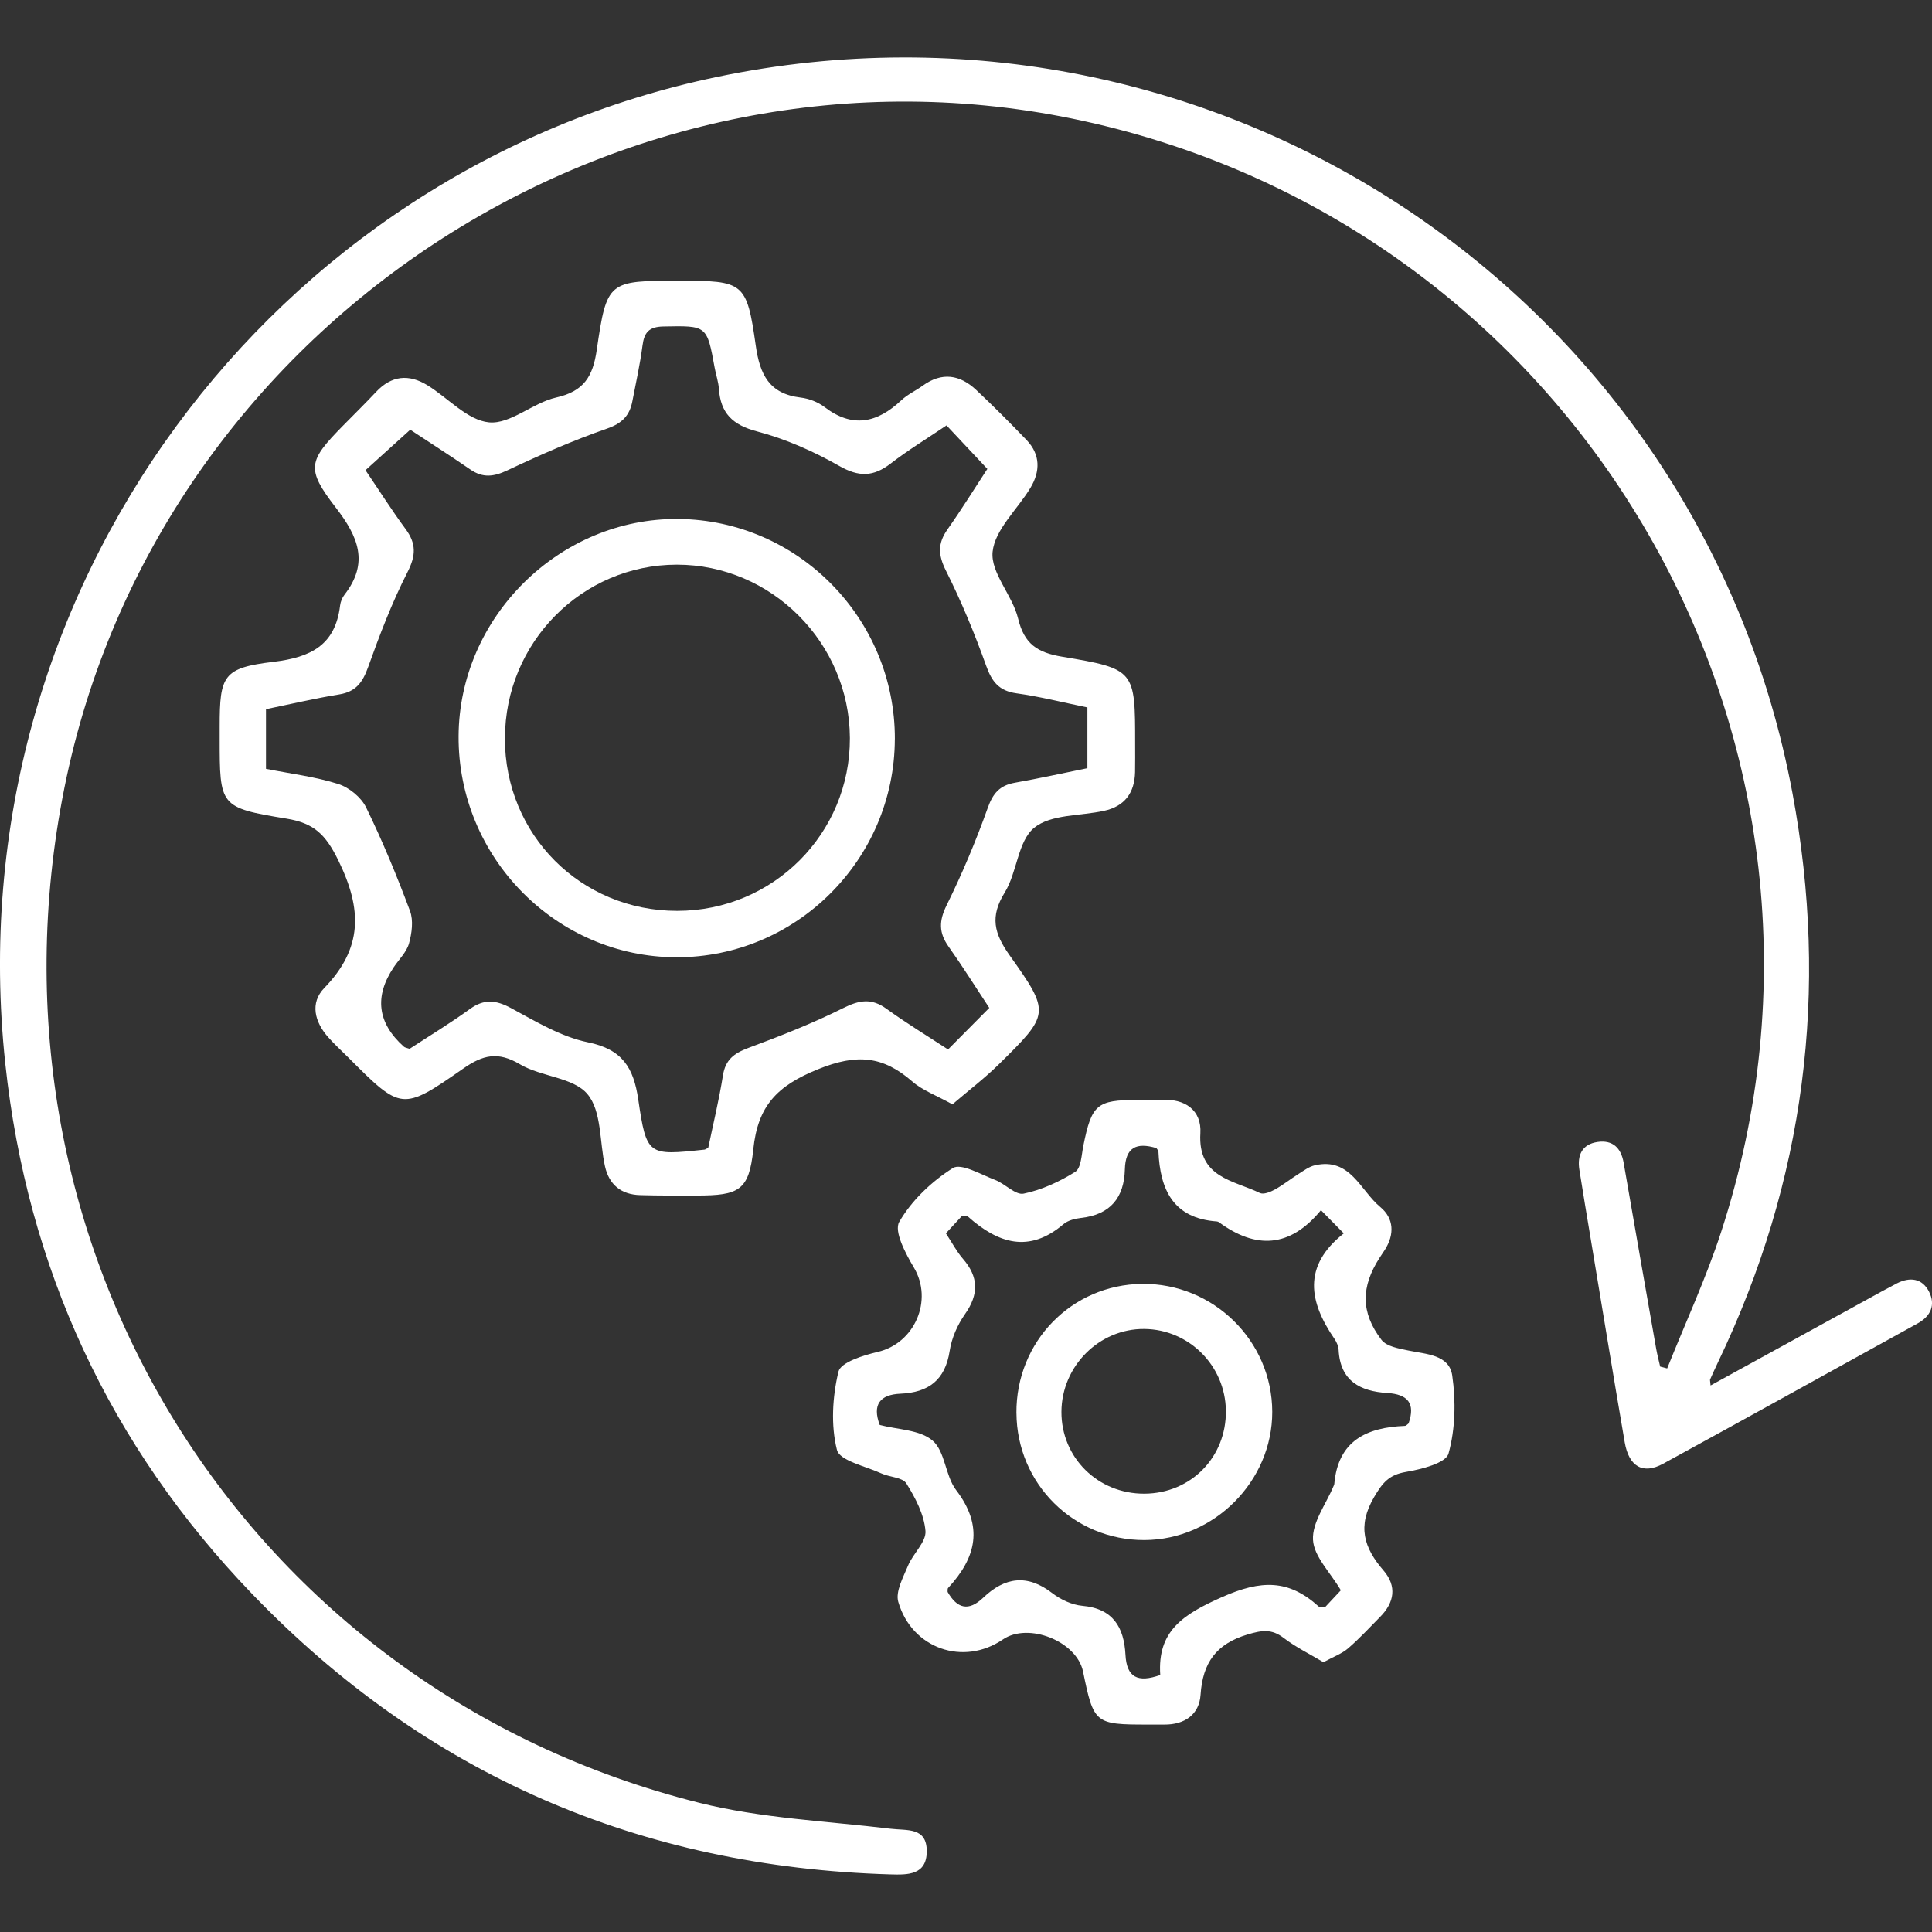
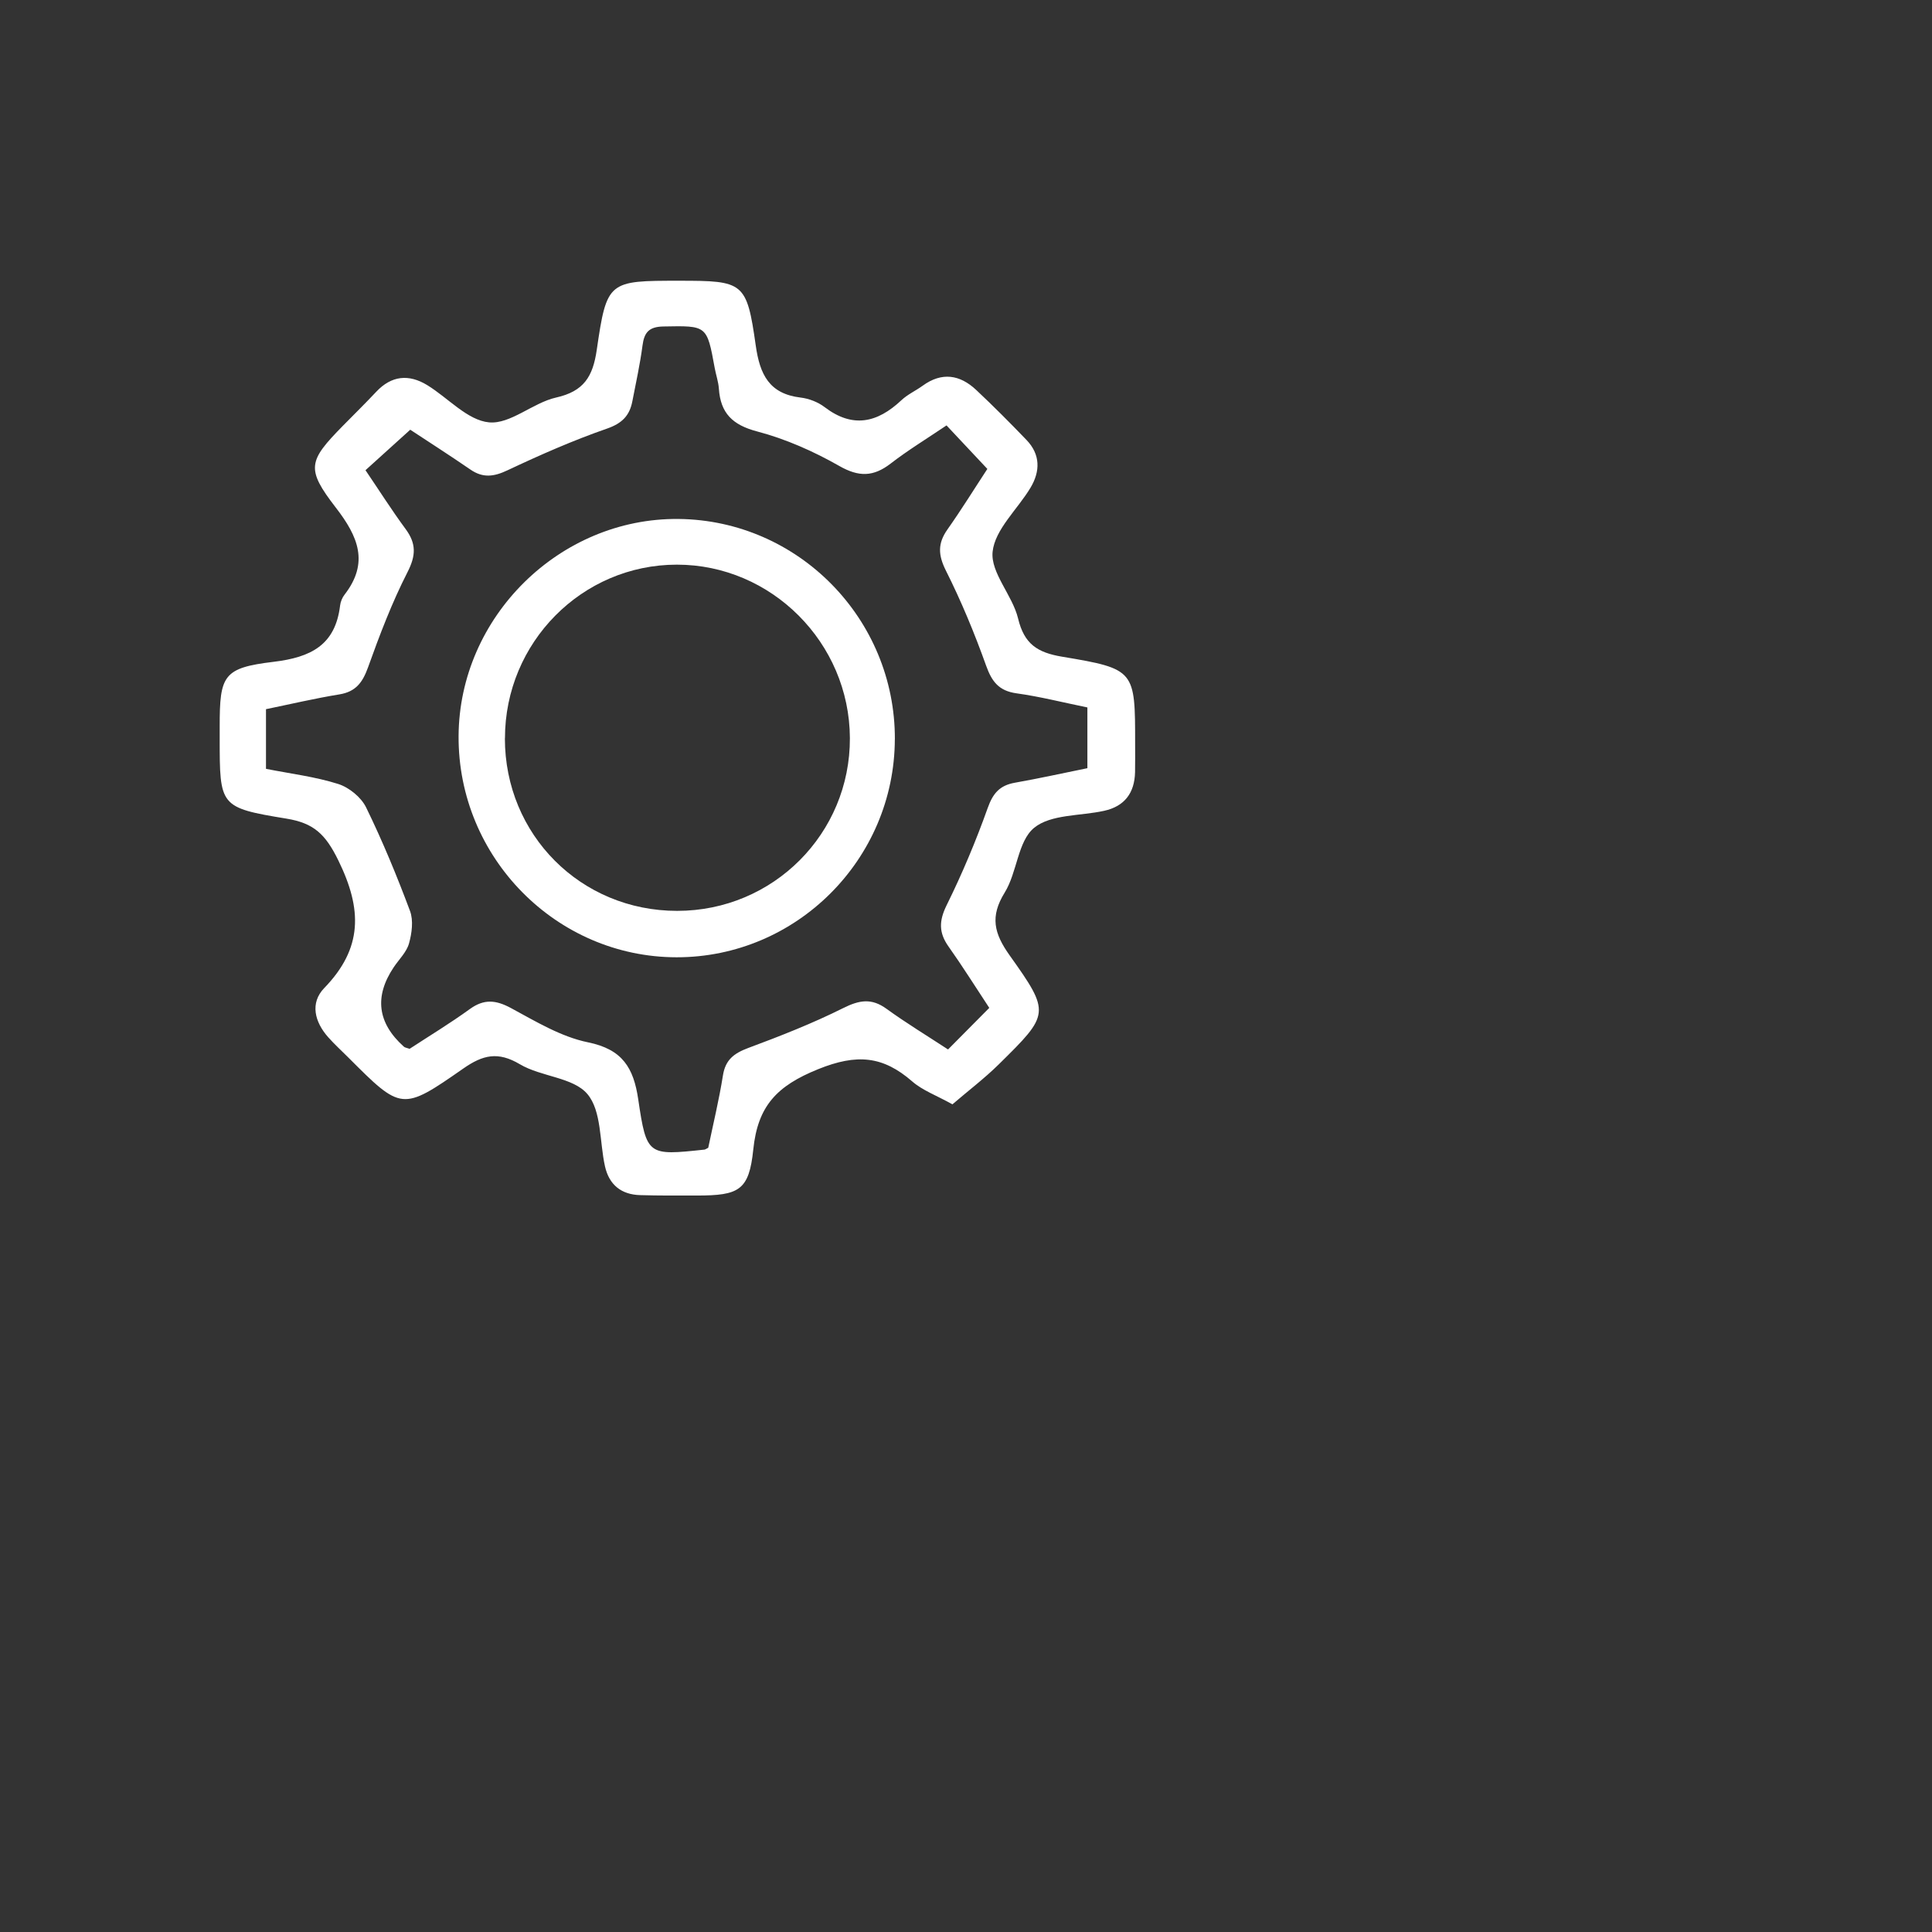
<svg xmlns="http://www.w3.org/2000/svg" id="Layer_1" data-name="Layer 1" viewBox="0 0 512 512">
  <rect x="0" y="0" width="512" height="512" fill="#333333" stroke="none" />
  <defs>
    <style>
      .cls-1 {
        fill: #fff;
        stroke-width: 0px;
      }
    </style>
  </defs>
-   <path class="cls-1" d="M453.33,367.16c15.47-8.5,30.47-16.74,45.45-24.97,1.29-.7,2.57-1.39,3.87-2.06,3.5-1.79,6.75-1.39,8.57,2.19,1.76,3.48.49,6.46-3.01,8.39-22.49,12.4-44.93,24.89-67.48,37.2-5.33,2.91-9.05.76-10.16-5.68-3.11-18.1-6.06-36.23-9.08-54.33-.99-5.97-2.01-11.94-2.94-17.91-.61-3.86.71-6.76,4.82-7.36,4-.58,6.22,1.54,6.91,5.5,2.85,16.44,5.74,32.89,8.63,49.33.28,1.58.7,3.13,1.05,4.7.62.16,1.24.32,1.86.49,4.81-12.05,10.3-23.87,14.3-36.17,42.01-128.86-36.8-265.74-169.36-294.5C164.63,5.44,41.7,86.04,17.07,208.77c-24.5,122.08,48.27,238.94,168.19,268.98,16.48,4.13,33.82,4.85,50.78,6.89,4.38.53,9.59-.48,9.56,6.01-.03,6.31-5.09,6.22-9.58,6.09-66.44-1.94-123.14-26.46-169.23-74.36C29.02,383.13,7.18,335.94,1.4,281.85-12.05,155.8,72.67,44.84,190.03,20.38c132.1-27.53,260.37,57.94,285,189.84,9.76,52.28,3.31,102.69-19.75,150.81-.72,1.5-1.4,3.03-2.09,4.55-.06.15.02.37.13,1.57h0Z" />
  <path class="cls-1" d="M252.41,292.66c-4.3-2.39-7.93-3.69-10.65-6.06-7.76-6.75-14.65-7.42-24.96-3.25-10.96,4.43-15.98,9.76-17.17,21.25-1.12,10.91-3.79,12.22-14.94,12.23-5.01,0-10.04.04-15.05-.11-5-.14-8.23-2.74-9.32-7.66-1.45-6.5-.86-14.63-4.65-19.12-3.76-4.46-12.26-4.56-17.89-7.9-5.81-3.45-9.8-2.5-15.03,1.15-16.24,11.33-16.4,11.11-30.46-2.96-1.77-1.77-3.64-3.47-5.3-5.34-3.62-4.06-4.89-9.09-1.06-13.05,10.23-10.56,10.09-20.87,3.73-33.83-3.41-6.96-6.5-9.89-13.77-11.07-17.73-2.91-17.66-3.27-17.67-21.31v-3.13c0-13.5.92-15.51,14.28-17.11,9.91-1.19,16.37-4.44,17.63-14.93.12-.99.56-2.09,1.18-2.87,6.55-8.47,3.61-15.4-2.31-23.06-7.98-10.34-7.32-12.33,1.91-21.73,2.93-2.98,5.92-5.91,8.78-8.96,4.06-4.33,8.65-4.76,13.54-1.77,5.52,3.38,10.66,9.33,16.38,9.86,5.65.53,11.6-5.19,17.77-6.58,7.34-1.65,9.73-5.53,10.76-12.59,2.67-18.34,3.08-18.36,21.83-18.36,17.11,0,17.92.31,20.31,17.16,1.09,7.7,3.57,12.8,11.89,13.8,2.2.26,4.59,1.18,6.35,2.52,7.44,5.68,13.97,4.18,20.33-1.79,1.65-1.56,3.82-2.53,5.68-3.88,5.07-3.68,9.84-2.93,14.16,1.12,4.57,4.29,9,8.74,13.34,13.26,3.71,3.85,3.67,8.31,1.07,12.65-3.42,5.73-9.43,11.05-10.05,16.99-.57,5.57,5.27,11.52,6.75,17.67,1.63,6.76,5.07,9.03,11.7,10.14,19.37,3.23,19.32,3.59,19.32,23.04,0,2.51.03,5.02-.02,7.53-.12,5.51-2.75,9.08-8.22,10.27-6.31,1.39-14.13.88-18.55,4.52-4.33,3.58-4.46,11.79-7.78,17.15-3.93,6.35-2.82,10.81,1.3,16.61,10.9,15.31,10.65,15.59-2.9,28.94-3.75,3.69-7.97,6.89-12.27,10.58v-.03ZM250.85,112.73c-5.23,3.53-10.22,6.57-14.82,10.12-4.58,3.53-8.42,3.6-13.62.63-6.81-3.88-14.22-7.16-21.78-9.15-6.54-1.72-9.68-4.86-10.12-11.33-.13-1.86-.78-3.67-1.11-5.51-2.07-11.35-2.06-11.18-13.62-10.97-3.81.08-5.06,1.58-5.51,5.06-.65,4.96-1.74,9.85-2.69,14.77-.73,3.77-2.69,5.83-6.68,7.22-9,3.13-17.77,6.99-26.4,11.06-3.63,1.72-6.53,2.1-9.86-.21-5.63-3.87-11.38-7.54-15.92-10.54-4.32,3.9-7.98,7.22-11.86,10.73,3.59,5.29,6.94,10.58,10.64,15.6,2.83,3.85,2.75,6.99.5,11.4-4.14,8.1-7.4,16.69-10.48,25.28-1.43,3.96-3.22,6.42-7.57,7.13-6.5,1.06-12.94,2.58-19.46,3.92v15.81c6.53,1.3,13,2.07,19.1,4,2.9.91,6.1,3.51,7.42,6.2,4.36,8.92,8.17,18.16,11.65,27.47.94,2.52.49,5.89-.27,8.61-.64,2.29-2.64,4.2-4.04,6.29-5.21,7.77-4.32,14.79,2.68,21.06.28.26.77.3,1.52.57,5.2-3.4,10.73-6.75,15.95-10.53,3.77-2.73,6.88-2.44,10.9-.28,6.57,3.55,13.29,7.63,20.44,9.09,9.11,1.86,12.07,6.75,13.3,15.11,2.21,14.97,2.58,14.92,17.55,13.32.19-.02.38-.17,1-.48,1.29-6.2,2.86-12.66,3.9-19.2.66-4.14,2.93-5.83,6.64-7.23,8.56-3.18,17.09-6.53,25.24-10.6,4.27-2.13,7.49-2.69,11.46.19,5.21,3.78,10.74,7.13,16.31,10.78,3.75-3.78,7.26-7.31,10.93-11.02-3.65-5.53-7.08-11.01-10.8-16.26-2.6-3.67-2.55-6.78-.51-10.93,4.13-8.36,7.77-17.02,10.9-25.8,1.38-3.88,3.18-5.96,7.15-6.67,6.5-1.15,12.95-2.58,19.26-3.86v-16.1c-6.5-1.33-12.59-2.88-18.78-3.74-4.66-.65-6.53-3.07-8.05-7.31-3.07-8.59-6.58-17.07-10.67-25.22-2.07-4.14-2.19-7.2.41-10.89,3.8-5.39,7.27-11.01,10.58-16.05-3.75-3.99-7.02-7.48-10.81-11.52l.02-.03Z" />
-   <path class="cls-1" d="M350.74,440.51c-3.6-2.15-7.32-3.97-10.54-6.43-3.21-2.46-5.75-2.06-9.54-.94-8.39,2.51-11.93,7.51-12.5,16-.35,5.22-4.19,7.93-9.59,7.89-1.46-.01-2.93,0-4.39,0-14.02,0-14.33-.24-17.16-14.04-1.64-8.01-14.47-13.15-21.24-8.52-10.41,7.12-24.1,2.5-27.72-9.94-.8-2.74,1.31-6.55,2.59-9.64,1.33-3.2,4.84-6.27,4.61-9.17-.35-4.34-2.67-8.78-5.07-12.61-1.03-1.62-4.44-1.63-6.64-2.65-4.16-1.92-11.03-3.34-11.75-6.23-1.65-6.54-1.19-14.07.4-20.72.59-2.47,6.57-4.34,10.39-5.23,9.86-2.29,14.75-13.73,9.6-22.37-2.19-3.68-5.33-9.58-3.88-12.09,3.27-5.68,8.59-10.73,14.2-14.27,2.2-1.39,7.47,1.73,11.19,3.14,2.66,1,5.4,4.08,7.56,3.64,4.79-.98,9.52-3.17,13.69-5.78,1.56-.98,1.66-4.51,2.15-6.93,2.2-10.92,3.58-12.13,14.27-12.11,2.1,0,4.19.13,6.27-.02,6.42-.45,10.84,2.77,10.47,8.82-.71,11.83,8.77,12.44,15.78,15.85.95.46,2.77-.26,3.92-.9,2.19-1.2,4.16-2.8,6.28-4.13,1.4-.89,2.83-1.97,4.39-2.32,9.38-2.14,12.02,6.7,17.32,11.07,3.62,2.99,3.8,7.24,1.2,11.34-.44.7-.93,1.38-1.38,2.09-4.95,7.67-5.07,14.48.49,21.77,1.33,1.75,4.6,2.29,7.11,2.82,4.71.99,10.84,1.07,11.64,6.63.98,6.78.83,14.17-.99,20.69-.71,2.54-7.21,4.16-11.3,4.86-4.46.77-6.16,2.81-8.42,6.67-4.52,7.72-2.71,13.41,2.5,19.45,3.58,4.15,2.9,8.46-.9,12.29-2.8,2.82-5.49,5.77-8.5,8.35-1.64,1.42-3.84,2.19-6.51,3.66h.02ZM306.44,304.25c-5.34-1.6-8.19-.14-8.34,5.65-.19,7.47-3.84,11.99-11.58,12.86-1.61.18-3.49.65-4.68,1.65-9.16,7.81-17.36,5.08-25.3-1.98-.26-.23-.79-.15-1.54-.27-1.38,1.5-2.88,3.12-4.33,4.69,1.69,2.56,2.86,4.83,4.49,6.71,4.19,4.82,4.29,9.41.58,14.69-1.99,2.83-3.54,6.34-4.06,9.72-1.19,7.79-5.61,11.06-13.07,11.38-5.34.23-7.52,2.85-5.47,8.28,4.73,1.25,10.63,1.24,14.01,4.15,3.35,2.87,3.34,9.31,6.23,13.1,7.34,9.62,5.38,17.85-2.11,25.94-.22.23-.11.75-.14,1.06,2.55,4.45,5.56,5.22,9.43,1.53,5.72-5.46,11.67-6.34,18.29-1.22,2.24,1.73,5.23,3.12,7.99,3.37,8.18.73,11.03,5.74,11.42,12.95.31,6.01,3.23,7.52,9.22,5.38-.79-11.65,5.99-16.04,16.38-20.65,10.39-4.6,17.64-4.71,25.62,2.51.25.23.79.12,1.62.23,1.34-1.43,2.84-3.04,4.24-4.54-2.82-4.78-7.15-8.97-7.38-13.38-.24-4.62,3.45-9.44,5.42-14.17.08-.19.19-.39.22-.58.99-11.5,8.55-15.03,18.7-15.43.35-.01.67-.42.99-.66,1.87-5.32-.22-7.72-5.64-8.06-7.16-.44-12.47-3.17-12.9-11.39-.05-.99-.51-2.09-1.08-2.92-6.73-9.77-8.59-19.28,2.45-27.99-2.32-2.36-3.86-3.92-6.05-6.15-8.3,10.11-17.37,10.29-27,3.22-.16-.12-.38-.22-.58-.23-11.61-.83-15.06-8.45-15.5-18.59,0-.17-.21-.35-.55-.88h0Z" />
  <path class="cls-1" d="M237.14,195.88c-.09,31.86-26.08,57.84-57.84,57.81-31.89-.03-57.94-26.46-57.77-58.62.16-31.58,26.76-57.84,58.26-57.54,31.75.31,57.43,26.44,57.36,58.35h-.01ZM133.8,195.67c0,25.56,20.13,45.72,45.65,45.72s45.88-20.54,45.78-45.8c-.11-25.25-20.79-45.96-45.85-45.95-25.14,0-45.56,20.64-45.56,46.02h-.01Z" />
-   <path class="cls-1" d="M269.36,374.47c-.11-18.91,14.6-34.01,33.3-34.23,18.89-.21,34.46,15.1,34.5,33.91.03,18.4-15.43,33.91-33.87,33.98-18.72.06-33.82-14.92-33.92-33.66ZM303.28,395.84c12.31-.06,21.75-9.68,21.59-22.01-.15-11.89-9.76-21.52-21.59-21.64-11.96-.12-21.93,9.83-21.99,21.95-.05,12.15,9.67,21.76,21.99,21.7h0Z" />
</svg>